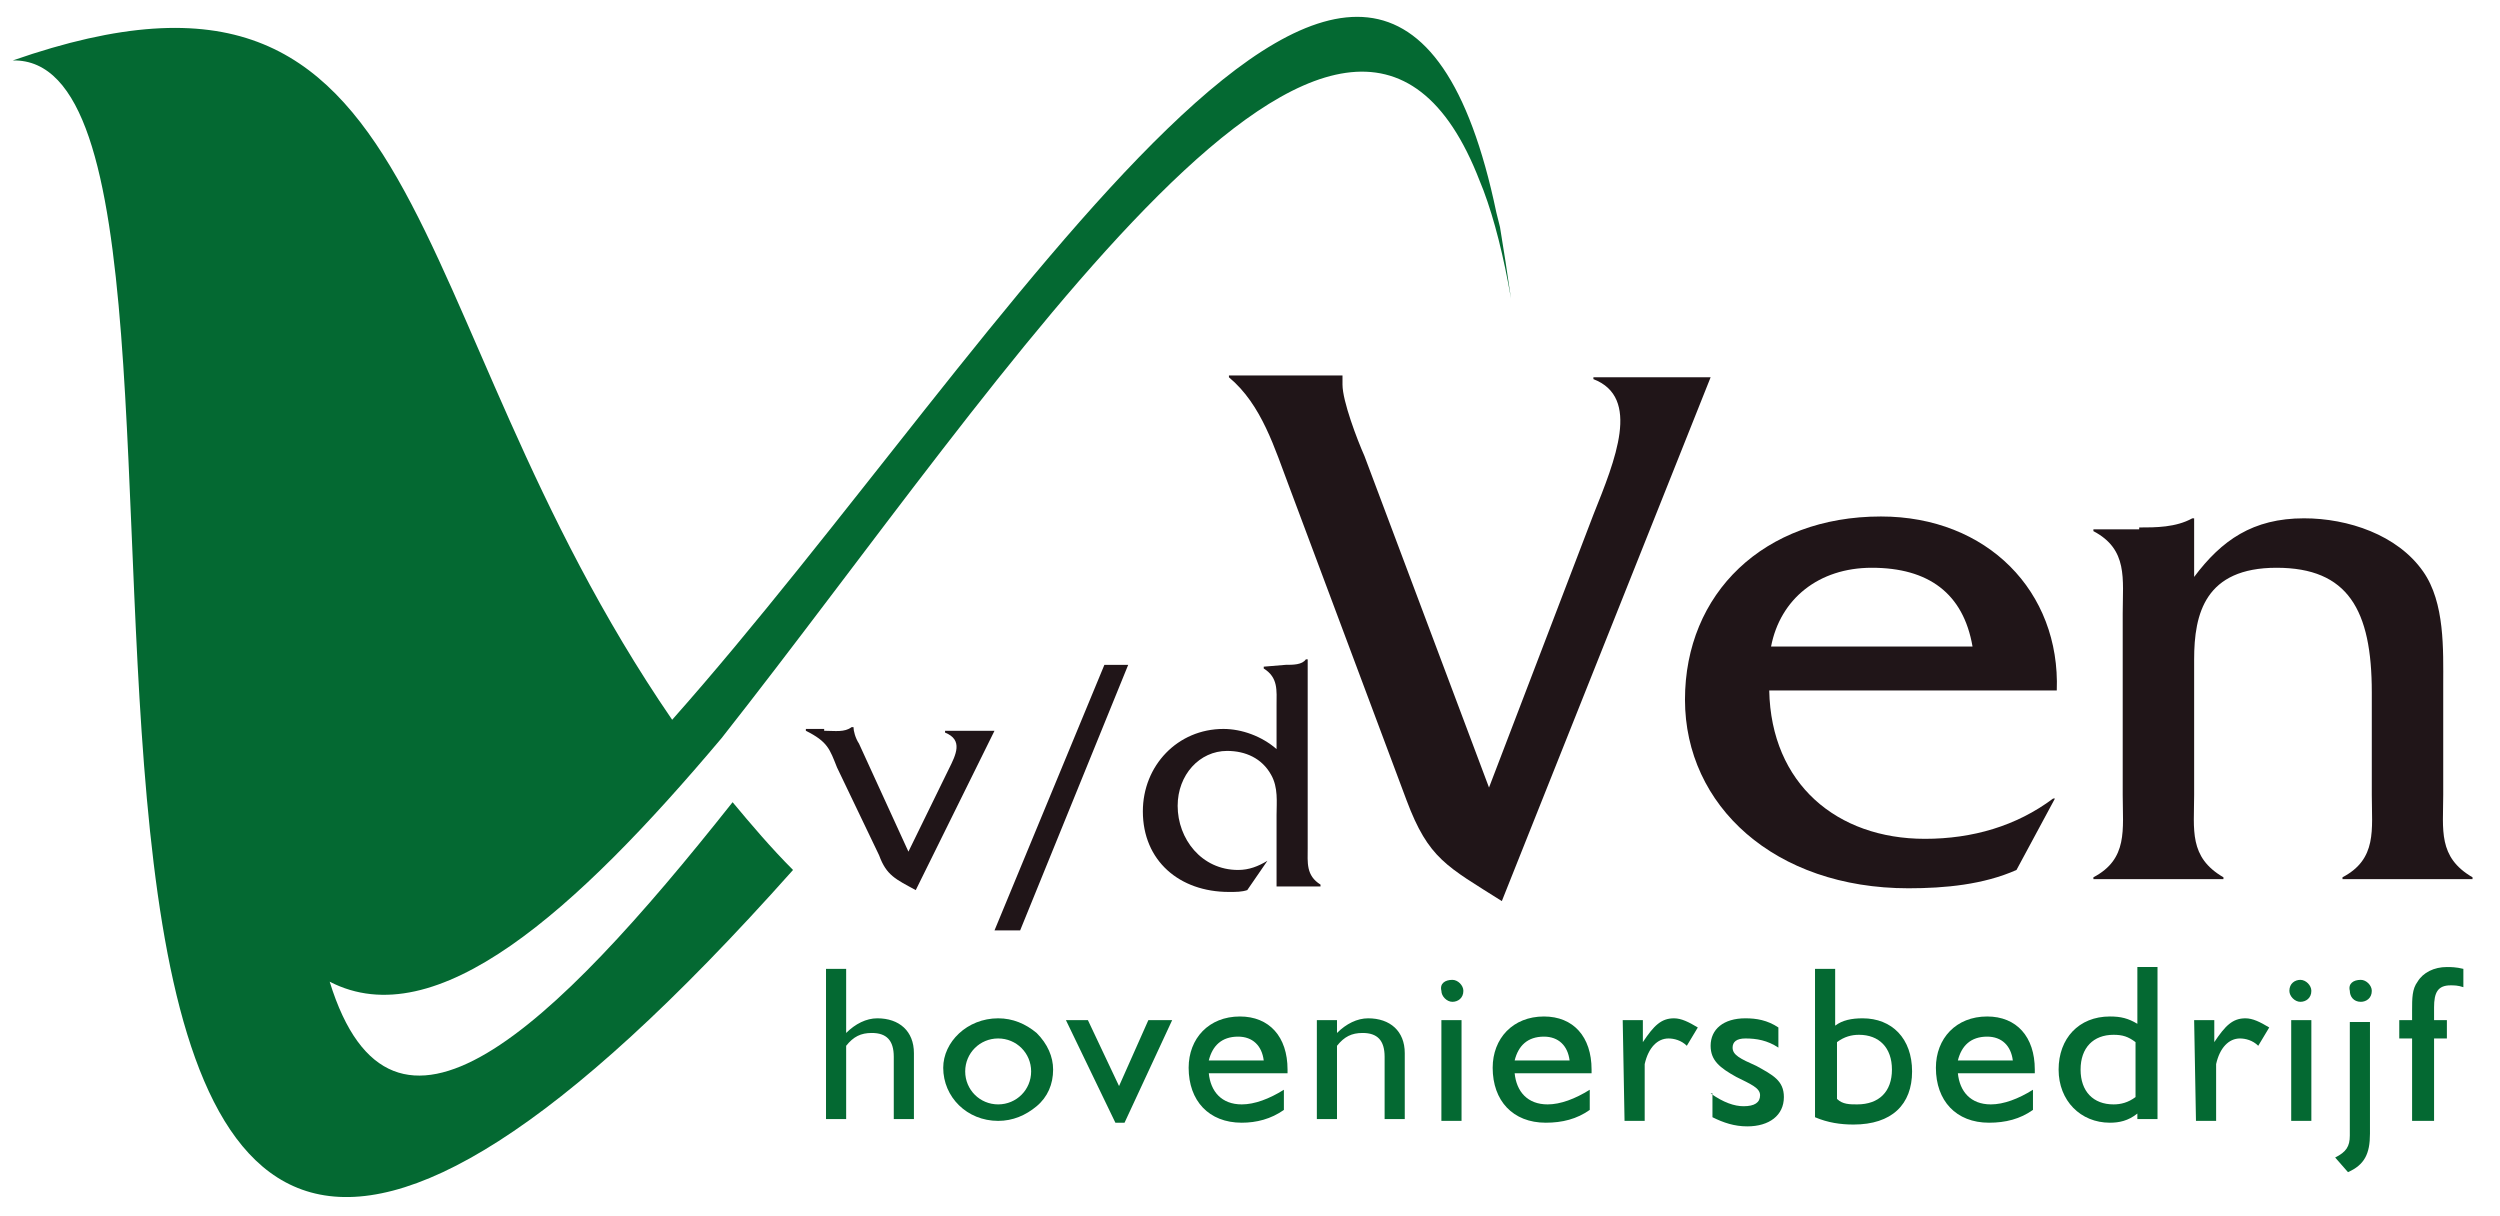
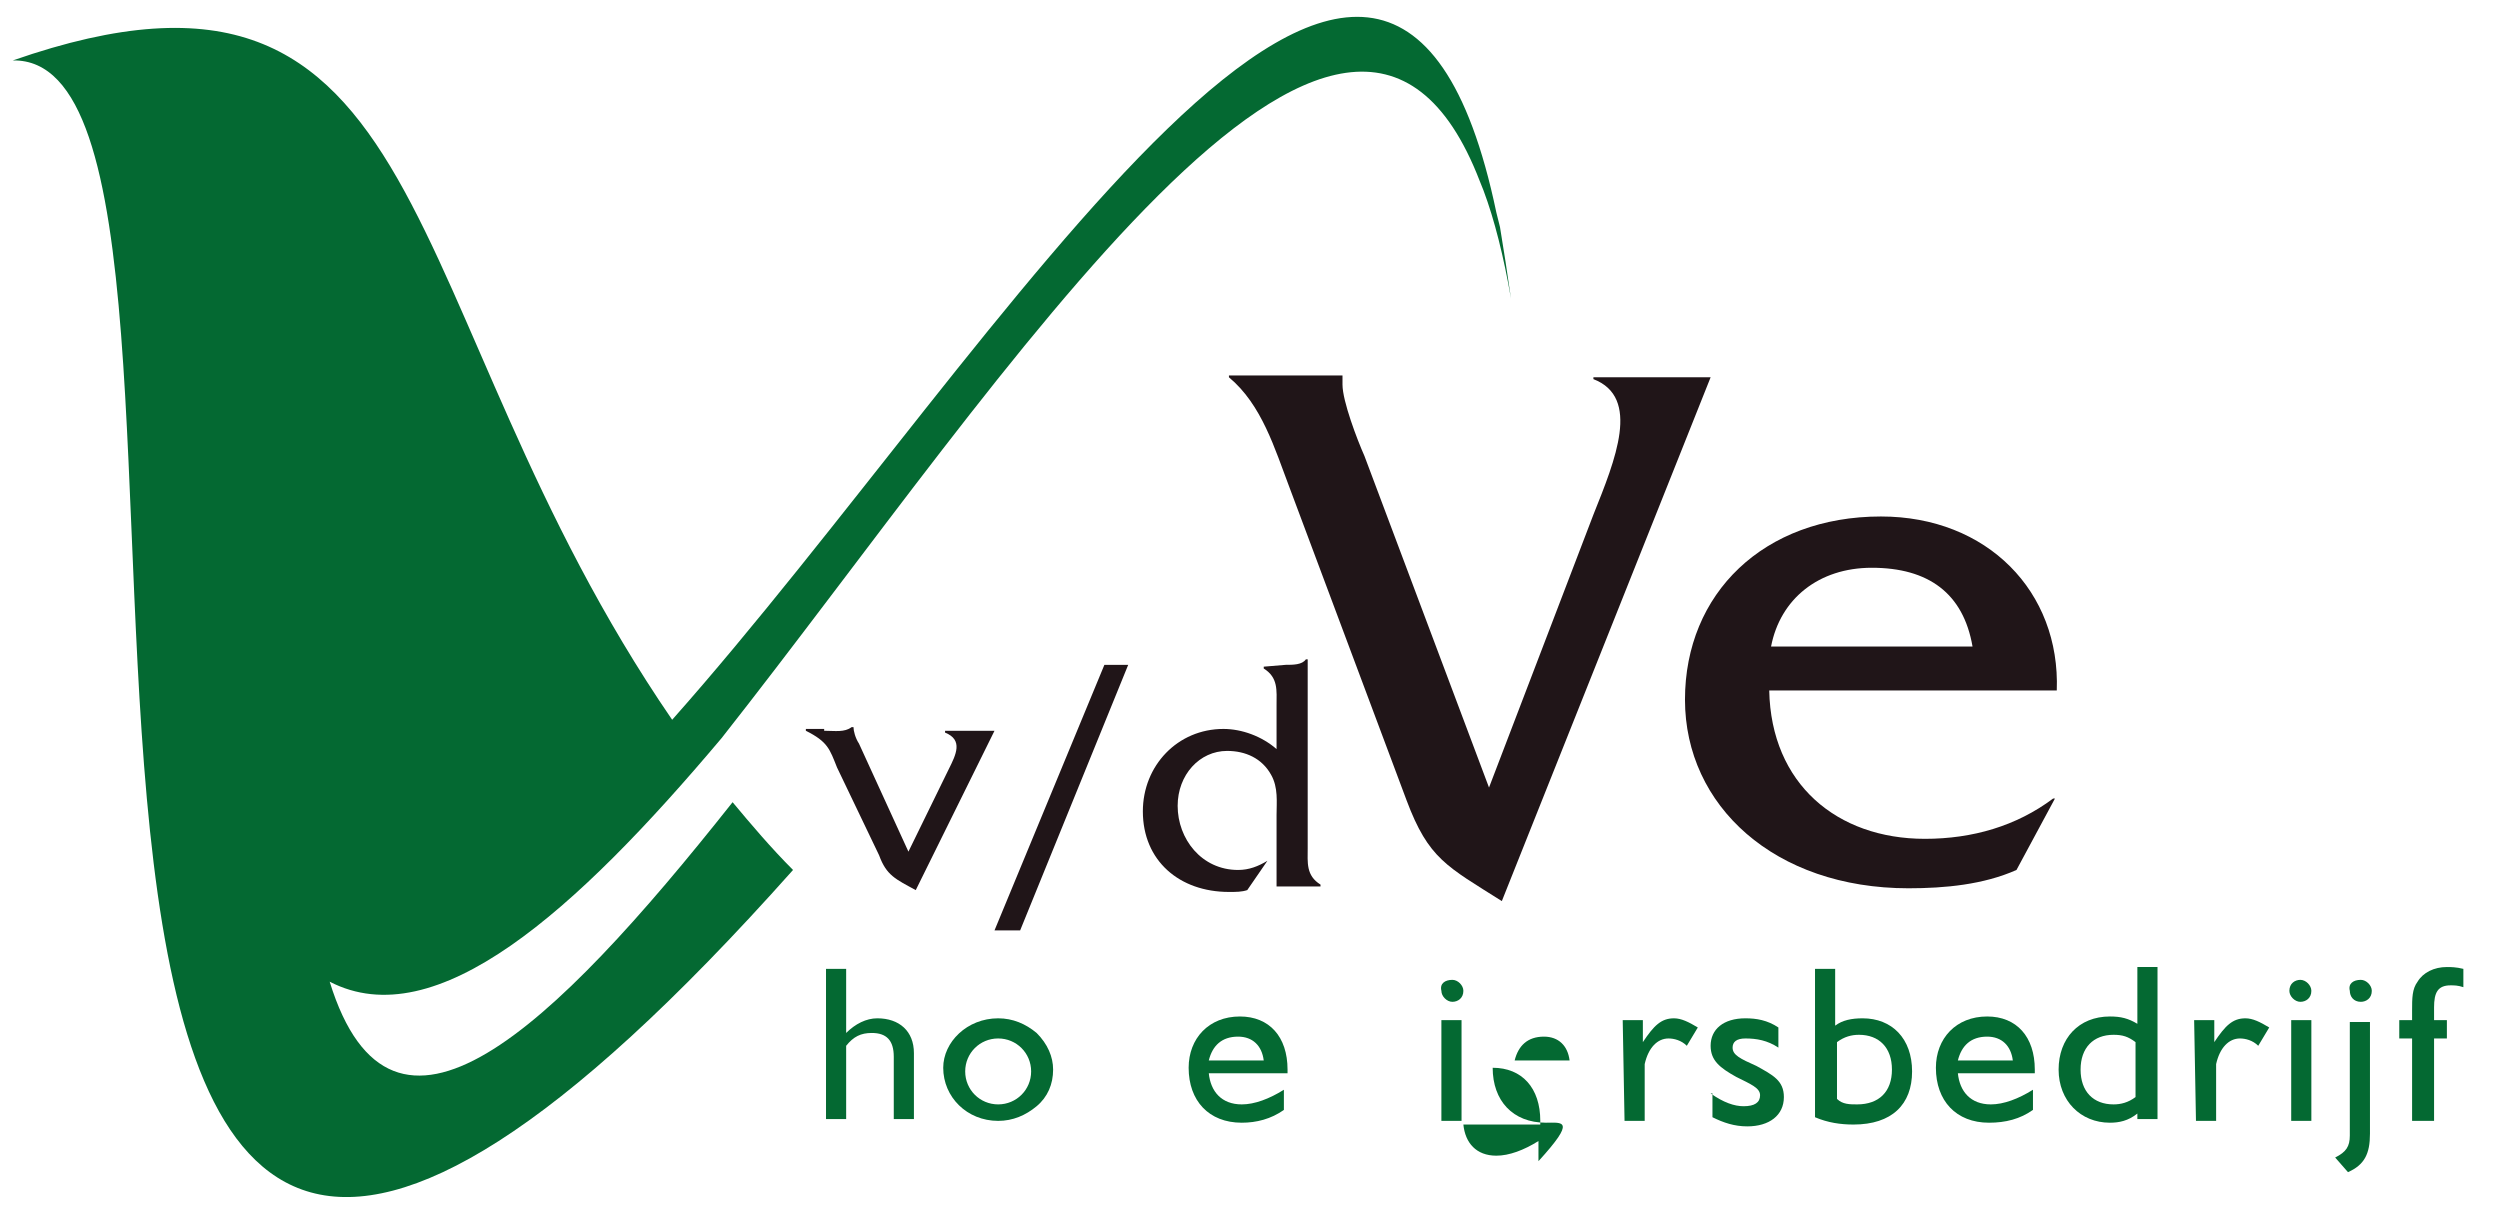
<svg xmlns="http://www.w3.org/2000/svg" version="1.1" id="Laag_1" x="0px" y="0px" viewBox="0 0 136.5 66.4" style="enable-background:new 0 0 136.5 66.4;" xml:space="preserve">
  <style type="text/css">
	.st0{fill:#201518;}
	.st1{fill:#046932;}
</style>
  <g>
    <g>
      <path class="st0" d="M45,39.9c0.6,0,1.1,0.1,1.5-0.2h0.1c0,0.2,0.1,0.6,0.3,0.9l2.7,5.9l2.2-4.5c0.4-0.8,0.8-1.6-0.2-2v-0.1h2.7    L50,48.6c-1.1-0.6-1.6-0.8-2-1.9l-2.3-4.8c-0.4-1-0.5-1.4-1.7-2v-0.1h1V39.9z" />
      <path class="st0" d="M60.3,36.3h1.3l-5.9,14.5h-1.4L60.3,36.3z" />
      <path class="st0" d="M70.2,36.3c0.4,0,0.9,0,1.1-0.3h0.1v10.3c0,0.8-0.1,1.5,0.7,2v0.1h-2.4v-3.9c0-0.7,0.1-1.5-0.3-2.2    C68.9,41.4,68,41,67,41c-1.5,0-2.7,1.3-2.7,3c0,1.8,1.3,3.5,3.3,3.5c0.6,0,1.1-0.2,1.6-0.5l-1.1,1.6c-0.3,0.1-0.6,0.1-1,0.1    c-2.7,0-4.7-1.7-4.7-4.4c0-2.5,1.9-4.5,4.4-4.5c1,0,2.1,0.4,2.9,1.1v-2.4c0-0.8,0.1-1.5-0.7-2v-0.1L70.2,36.3L70.2,36.3z" />
    </g>
    <g>
      <path class="st0" d="M87,28.1c1.2-3,2.6-6.4,0-7.4v-0.1h6.4L82,49.2c-3-1.9-4-2.3-5.2-5.5l-6.4-17.1c-0.8-2.1-1.5-4.5-3.3-6v-0.1    h6.2V21c0,0.9,0.8,3,1.2,3.9L81.3,43L87,28.1z" />
      <path class="st0" d="M96.6,37.7c0.1,5.1,3.7,8.1,8.5,8.1c2.6,0,5-0.7,7-2.2h0.1l-2.1,3.9c-1.8,0.8-3.9,1-5.9,1    C96.9,48.5,92,44,92,38.2s4.3-10,10.7-10c5.8,0,9.8,4.1,9.6,9.5C112.3,37.7,96.6,37.7,96.6,37.7z M107.7,35.3    c-0.5-2.9-2.4-4.3-5.5-4.3c-2.9,0-5,1.7-5.5,4.3H107.7z" />
-       <path class="st0" d="M116.8,28.8c0.9,0,2,0,2.9-0.5h0.1v3.2c1.5-2,3.2-3.2,6-3.2c2.4,0,5.1,0.9,6.5,2.9c1.2,1.7,1.1,4.3,1.1,6.2v6    c0,1.9-0.3,3.4,1.6,4.5V48h-7.1v-0.1c1.9-1,1.6-2.6,1.6-4.5v-5.6c0-4.5-1.3-6.8-5.2-6.8c-3.9,0-4.5,2.5-4.5,5v7.4    c0,1.9-0.3,3.4,1.6,4.5V48h-7.1v-0.1c1.9-1,1.6-2.6,1.6-4.5v-9.9c0-1.9,0.3-3.5-1.6-4.5v-0.1h2.5V28.8z" />
    </g>
    <g>
      <path class="st1" d="M45.1,52.9h1.1v3.5c0.5-0.5,1.1-0.8,1.7-0.8c1.2,0,2,0.7,2,1.9v3.6h-1.1v-3.4c0-0.9-0.4-1.3-1.2-1.3    c-0.6,0-1,0.2-1.4,0.7v4h-1.1V52.9z" />
      <path class="st1" d="M54.5,55.6c0.8,0,1.5,0.3,2.1,0.8c0.6,0.6,0.9,1.3,0.9,2c0,0.8-0.3,1.5-0.9,2c-0.6,0.5-1.3,0.8-2.1,0.8    c-1.7,0-3-1.3-3-2.9C51.5,56.9,52.8,55.6,54.5,55.6z M54.5,60.3c1,0,1.8-0.8,1.8-1.8s-0.8-1.8-1.8-1.8s-1.8,0.8-1.8,1.8    S53.5,60.3,54.5,60.3z" />
-       <path class="st1" d="M58.2,55.7h1.2l1.7,3.6l1.6-3.6H64l-2.6,5.6h-0.5L58.2,55.7z" />
      <path class="st1" d="M67.8,61.3c-1.8,0-2.9-1.2-2.9-3c0-1.6,1.1-2.8,2.8-2.8c1.6,0,2.6,1.1,2.6,2.9v0.2H66c0.1,1,0.7,1.7,1.8,1.7    c0.7,0,1.5-0.3,2.3-0.8v1.1C69.4,61.1,68.6,61.3,67.8,61.3z M69,57.9c-0.1-0.8-0.6-1.3-1.4-1.3c-0.9,0-1.4,0.5-1.6,1.3H69z" />
-       <path class="st1" d="M71.9,55.7H73v0.7c0.5-0.5,1.1-0.8,1.7-0.8c1.2,0,2,0.7,2,1.9v3.6h-1.1v-3.4c0-0.9-0.4-1.3-1.2-1.3    c-0.6,0-1,0.2-1.4,0.7v4h-1.1V55.7z" />
      <path class="st1" d="M79.3,53.5c0.3,0,0.6,0.3,0.6,0.6c0,0.4-0.3,0.6-0.6,0.6c-0.3,0-0.6-0.3-0.6-0.6    C78.6,53.7,78.9,53.5,79.3,53.5z M78.7,55.7h1.1v5.5h-1.1V55.7z" />
-       <path class="st1" d="M84.4,61.3c-1.8,0-2.9-1.2-2.9-3c0-1.6,1.1-2.8,2.8-2.8c1.6,0,2.6,1.1,2.6,2.9v0.2h-4.2    c0.1,1,0.7,1.7,1.8,1.7c0.7,0,1.5-0.3,2.3-0.8v1.1C86.1,61.1,85.3,61.3,84.4,61.3z M85.7,57.9c-0.1-0.8-0.6-1.3-1.4-1.3    c-0.9,0-1.4,0.5-1.6,1.3H85.7z" />
+       <path class="st1" d="M84.4,61.3c-1.8,0-2.9-1.2-2.9-3c1.6,0,2.6,1.1,2.6,2.9v0.2h-4.2    c0.1,1,0.7,1.7,1.8,1.7c0.7,0,1.5-0.3,2.3-0.8v1.1C86.1,61.1,85.3,61.3,84.4,61.3z M85.7,57.9c-0.1-0.8-0.6-1.3-1.4-1.3    c-0.9,0-1.4,0.5-1.6,1.3H85.7z" />
      <path class="st1" d="M88.6,55.7h1.1v1.2c0.6-0.9,1-1.3,1.7-1.3c0.4,0,0.8,0.2,1.3,0.5l-0.6,1c-0.3-0.3-0.7-0.4-1-0.4    c-0.6,0-1.1,0.5-1.3,1.4v3.1h-1.1L88.6,55.7L88.6,55.7z" />
      <path class="st1" d="M93.4,59.7c0.7,0.5,1.3,0.7,1.8,0.7c0.6,0,0.9-0.2,0.9-0.6c0-0.4-0.5-0.6-1.3-1c-0.9-0.5-1.4-0.9-1.4-1.7    c0-0.9,0.7-1.5,1.9-1.5c0.6,0,1.2,0.1,1.8,0.5v1.1c-0.6-0.4-1.2-0.5-1.8-0.5c-0.5,0-0.7,0.2-0.7,0.5c0,0.4,0.4,0.6,1.3,1    c0.9,0.5,1.5,0.8,1.5,1.7c0,1-0.8,1.6-2,1.6c-0.7,0-1.3-0.2-1.9-0.5v-1.3H93.4z" />
      <path class="st1" d="M99.1,52.9h1.1V56c0.4-0.3,0.9-0.4,1.5-0.4c1.6,0,2.7,1.1,2.7,2.9c0,1.8-1.1,2.9-3.2,2.9    c-0.7,0-1.4-0.1-2.1-0.4V52.9z M101.4,60.3c1.2,0,1.9-0.7,1.9-1.9s-0.7-1.9-1.8-1.9c-0.4,0-0.8,0.1-1.2,0.4V60    C100.6,60.3,101,60.3,101.4,60.3z" />
      <path class="st1" d="M108.6,61.3c-1.8,0-2.9-1.2-2.9-3c0-1.6,1.1-2.8,2.8-2.8c1.6,0,2.6,1.1,2.6,2.9v0.2h-4.2    c0.1,1,0.7,1.7,1.8,1.7c0.7,0,1.5-0.3,2.3-0.8v1.1C110.3,61.1,109.5,61.3,108.6,61.3z M109.9,57.9c-0.1-0.8-0.6-1.3-1.4-1.3    c-0.9,0-1.4,0.5-1.6,1.3H109.9z" />
      <path class="st1" d="M115.2,61.3c-1.6,0-2.8-1.2-2.8-2.9s1.1-2.9,2.8-2.9c0.6,0,1,0.1,1.5,0.4v-3.1h1.1v8.3h-1.1v-0.3    C116.2,61.2,115.7,61.3,115.2,61.3z M116.6,56.9c-0.4-0.3-0.7-0.4-1.2-0.4c-1.1,0-1.8,0.7-1.8,1.9s0.7,1.9,1.8,1.9    c0.4,0,0.8-0.1,1.2-0.4V56.9z" />
      <path class="st1" d="M119.8,55.7h1.1v1.2c0.6-0.9,1-1.3,1.7-1.3c0.4,0,0.8,0.2,1.3,0.5l-0.6,1c-0.3-0.3-0.7-0.4-1-0.4    c-0.6,0-1.1,0.5-1.3,1.4v3.1h-1.1L119.8,55.7L119.8,55.7z" />
      <path class="st1" d="M125.6,53.5c0.3,0,0.6,0.3,0.6,0.6c0,0.4-0.3,0.6-0.6,0.6c-0.3,0-0.6-0.3-0.6-0.6    C125,53.7,125.3,53.5,125.6,53.5z M125.1,55.7h1.1v5.5h-1.1V55.7z" />
      <path class="st1" d="M128.3,62v-6.2h1.1v6.1c0,1.1-0.3,1.7-1.2,2.1l-0.7-0.8C128.1,62.9,128.3,62.6,128.3,62z M128.9,53.5    c0.3,0,0.6,0.3,0.6,0.6c0,0.4-0.3,0.6-0.6,0.6c-0.4,0-0.6-0.3-0.6-0.6C128.2,53.7,128.5,53.5,128.9,53.5z" />
      <path class="st1" d="M131.7,61.2v-4.5H131v-1h0.7v-0.5c0-0.7,0-1.2,0.3-1.6c0.3-0.5,0.9-0.8,1.6-0.8c0.2,0,0.5,0,0.9,0.1v1    c-0.3-0.1-0.5-0.1-0.7-0.1c-0.7,0-0.9,0.4-0.9,1.2v0.7h0.7v1h-0.7v4.5C132.9,61.2,131.7,61.2,131.7,61.2z" />
    </g>
    <path class="st1" d="M81,10.4c0.6,1.6,1.1,3.6,1.5,5.9c-0.2-1.4-0.4-2.7-0.6-3.9l-0.2-0.8c-6-28.7-26.9,7.3-45,27.7   c-15.5-22.6-12.5-44.2-36-36C16.2,3-8.5,105.7,43.3,47.5C42.1,46.3,41,45,40,43.8c-9.9,12.5-18.6,20.8-22,9.8   c5.8,3,13.4-3.8,21.4-13.3C55,20.5,73.6-8.8,80.8,9.9L81,10.4z" />
  </g>
</svg>